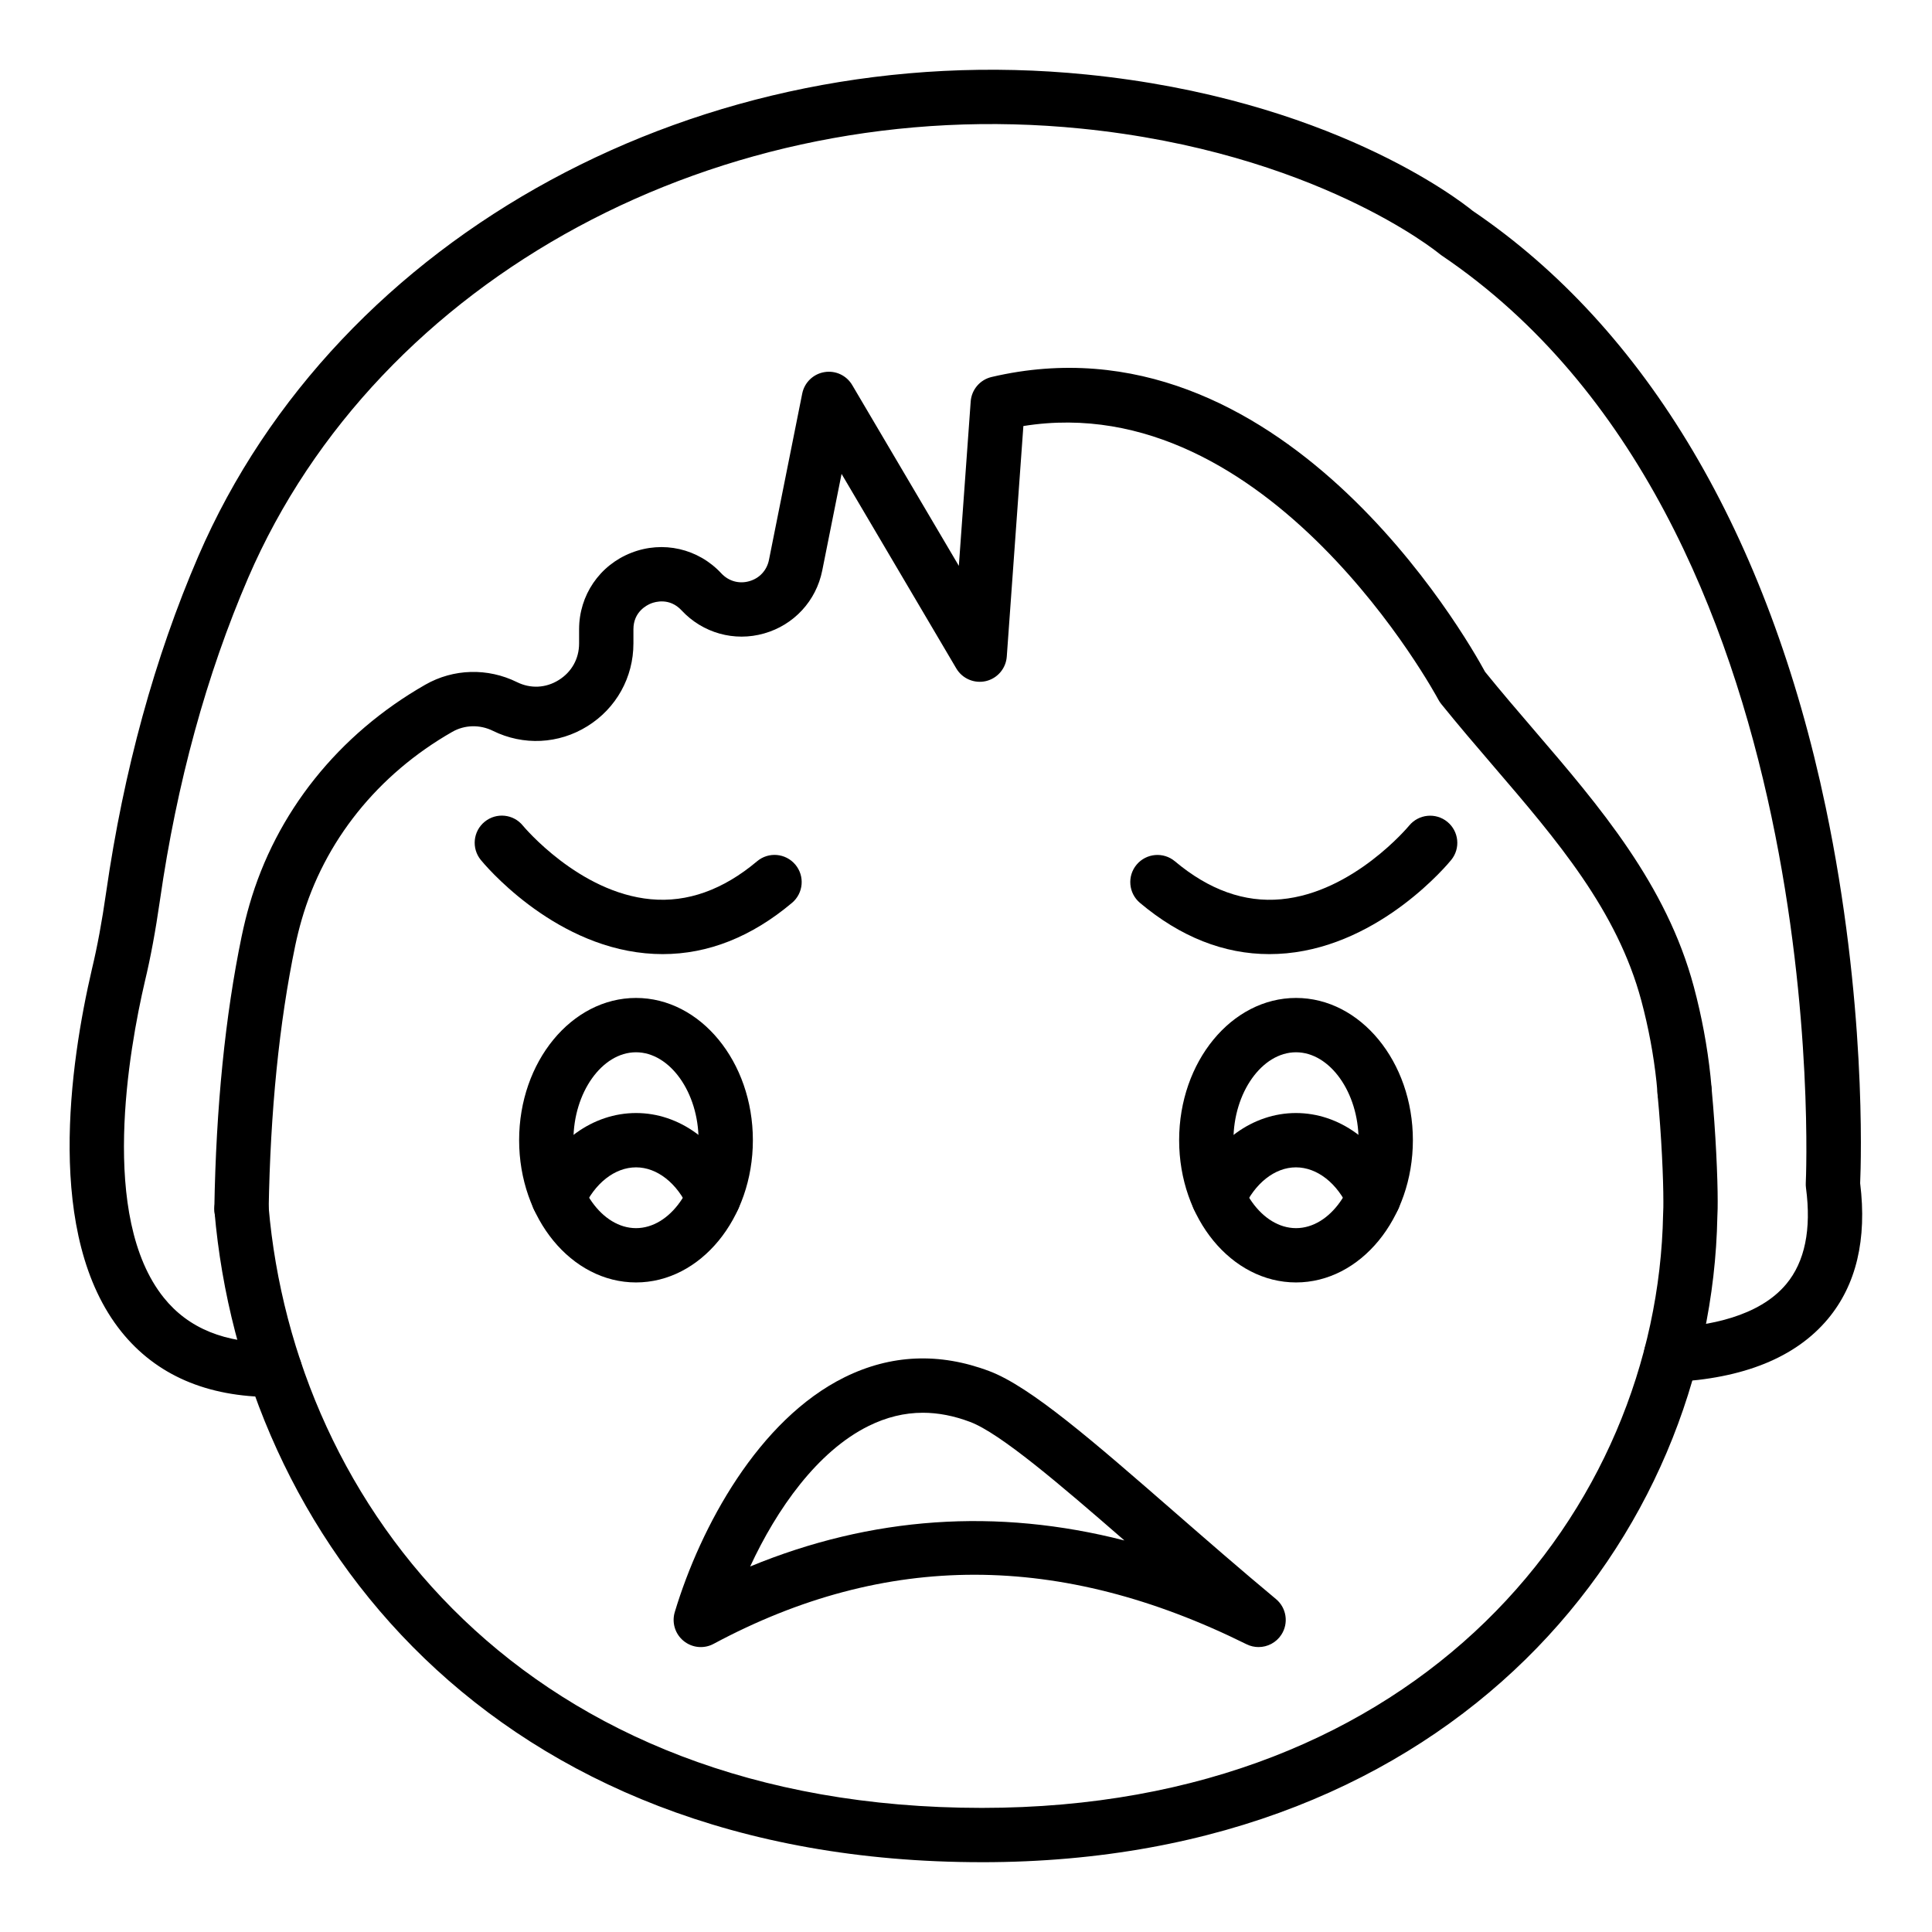
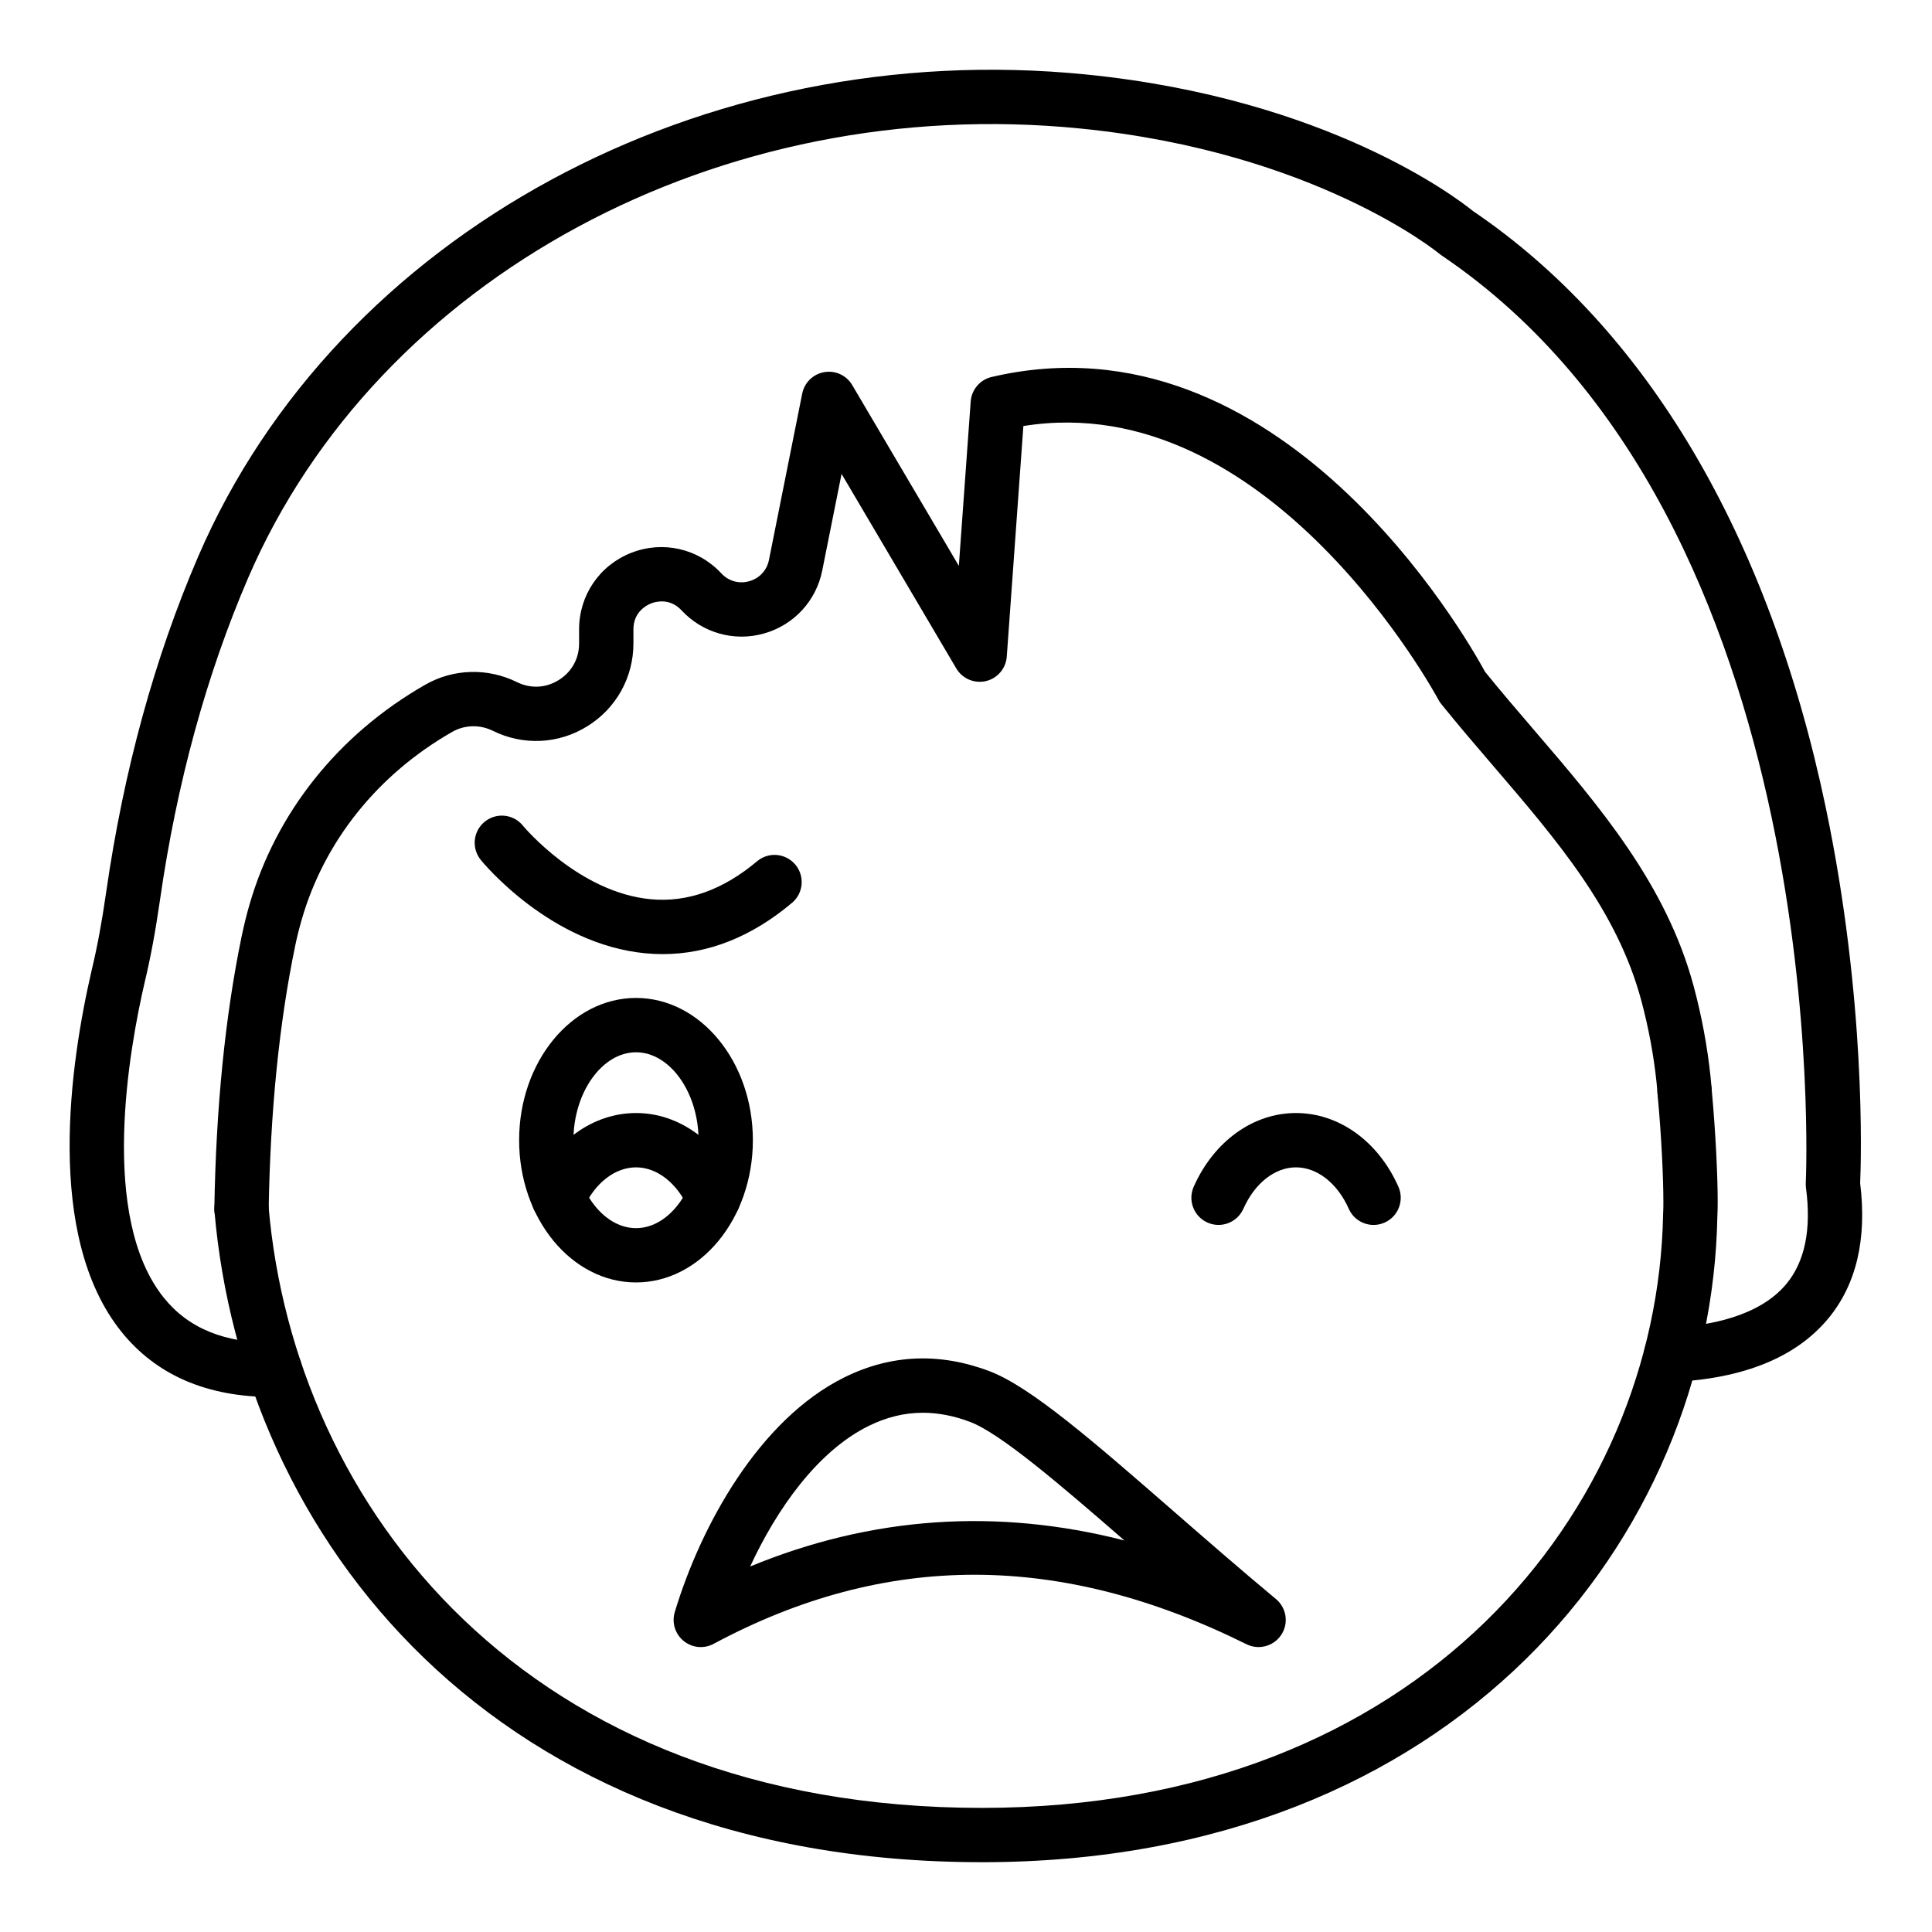
<svg xmlns="http://www.w3.org/2000/svg" fill="#000000" width="800px" height="800px" version="1.1" viewBox="144 144 512 512">
  <g>
    <path d="m216.16 514.22c-17.332 0-30.785-5.828-40.008-17.324-20.328-25.355-13.605-71.082-7.789-96.082 1.441-6.016 2.637-12.465 3.766-20.34 4.644-32.273 12.855-62.234 24.418-89.051 36.863-85.383 133.63-137.88 235.34-127.68 64.156 6.426 98.527 32.988 102.42 36.152 46.039 31.203 78.375 85.828 93.516 158 10.746 51.219 9.398 93.66 9.137 99.672 1.84 14.867-1.035 26.965-8.547 35.965-8.527 10.203-22.395 15.828-41.23 16.719-3.836 0.172-7.336-2.879-7.527-6.848-0.191-3.973 2.883-7.34 6.852-7.531 10.066-0.473 23.59-2.867 30.855-11.566 4.941-5.91 6.707-14.488 5.242-25.5-0.055-0.438-0.078-0.879-0.055-1.316 0.09-1.746 7.824-175.39-96.586-245.85-0.211-0.145-0.414-0.297-0.613-0.465-0.309-0.258-32.852-26.883-94.898-33.102-95.547-9.598-186.29 39.359-220.68 119.05-11.051 25.648-18.922 54.383-23.379 85.406-1.203 8.324-2.473 15.188-4.012 21.598-4.195 18.027-12.133 62.387 5.012 83.762 6.543 8.156 16.234 12.113 29.371 11.934h0.07c3.941 0 7.164 3.176 7.199 7.129 0.035 3.977-3.156 7.227-7.129 7.266-0.246 0.004-0.496 0.004-0.738 0.004z" />
    <path d="m404.21 637.5c-130.25 0-195.99-86.633-203.37-172.48-0.344-3.961 2.594-7.445 6.551-7.785 3.992-0.41 7.449 2.59 7.789 6.555 6.816 79.301 67.91 159.32 189.04 159.32 116.58 0 179.05-79.145 180.52-157.32 0.078-1.352 0.07-2.359 0.07-3.43 0-5.973-0.477-17.082-1.547-28.426-0.367-3.961 2.539-7.469 6.496-7.84 4.043-0.371 7.473 2.535 7.844 6.492 1.102 11.812 1.602 23.469 1.602 29.777 0 1.352-0.008 2.625-0.086 3.981-1.582 84.914-69.043 171.16-194.9 171.16z" />
    <path d="m208 471.6h-0.121c-3.977-0.066-7.141-3.344-7.078-7.316 0.449-26.895 2.891-51.164 7.238-72.141 0.668-3.176 1.312-5.758 2.047-8.301 7.043-24.508 23.602-45.246 46.641-58.402 7.449-4.25 16.504-4.496 24.254-0.68 3.621 1.797 7.676 1.594 11.086-0.539 3.43-2.129 5.398-5.664 5.398-9.703v-3.754c0-9.012 5.418-16.961 13.805-20.254 8.391-3.297 17.762-1.156 23.891 5.441 1.918 2.062 4.695 2.852 7.406 2.07 2.715-0.766 4.66-2.879 5.215-5.641l8.812-44.078c0.582-2.926 2.918-5.188 5.856-5.684 2.961-0.512 5.891 0.871 7.402 3.441l28.25 47.898 3.141-43.559c0.227-3.141 2.469-5.773 5.539-6.492 76.379-17.895 125.81 68.992 130.78 78.141 4.293 5.305 8.715 10.453 13.102 15.566 17.191 20.047 34.969 40.777 42.215 67.891 2.094 7.832 3.578 15.801 4.414 23.684 0.246 2.328 0.324 3.617 0.324 3.617 0.23 3.965-2.789 7.371-6.754 7.609-3.867 0.238-7.371-2.773-7.613-6.738-0.008-0.086-0.078-1.137-0.266-2.969-0.758-7.144-2.109-14.371-4.008-21.484-6.402-23.949-22.352-42.547-39.242-62.234-4.625-5.391-9.277-10.828-13.797-16.426-0.289-0.363-0.547-0.754-0.766-1.16-0.449-0.852-44.742-82.988-109.97-72.5l-4.398 61.102c-0.227 3.141-2.469 5.769-5.531 6.492-3.078 0.707-6.242-0.645-7.844-3.352l-30.406-51.559-5.125 25.617c-1.609 8.043-7.512 14.434-15.406 16.668-7.871 2.25-16.277-0.105-21.871-6.117-3.164-3.414-7-2.273-8.082-1.844-1.098 0.434-4.676 2.199-4.676 6.856v3.754c0 8.988-4.555 17.188-12.195 21.93-7.625 4.75-16.98 5.207-25.059 1.219-3.445-1.699-7.473-1.594-10.738 0.27-19.766 11.285-33.949 28.996-39.949 49.875-0.633 2.207-1.195 4.449-1.672 6.723-4.281 20.625-6.613 43.996-7.051 69.988-0.062 3.93-3.277 7.074-7.199 7.074z" />
-     <path d="m487.46 483.86c-17.078 0-30.977-16.91-30.977-37.699 0-20.785 13.895-37.695 30.977-37.695 17.074 0 30.969 16.91 30.969 37.695-0.004 20.789-13.898 37.699-30.969 37.699zm0-60.996c-8.988 0-16.582 10.668-16.582 23.301 0 12.629 7.59 23.305 16.582 23.305 8.984 0 16.574-10.672 16.574-23.305-0.004-12.633-7.594-23.301-16.574-23.301z" />
    <path d="m312.55 483.86c-17.078 0-30.977-16.91-30.977-37.699 0-20.785 13.895-37.695 30.977-37.695 17.074 0 30.969 16.91 30.969 37.695 0 20.789-13.895 37.699-30.969 37.699zm0-60.996c-8.988 0-16.582 10.668-16.582 23.301 0 12.629 7.59 23.305 16.582 23.305 8.984 0 16.574-10.672 16.574-23.305 0-12.633-7.59-23.301-16.574-23.301z" />
    <path d="m508.02 468.62c-2.762 0-5.398-1.594-6.586-4.281-3.008-6.777-8.371-10.98-14-10.98-5.582 0-10.922 4.211-13.93 10.984-1.617 3.629-5.867 5.269-9.504 3.652-3.633-1.613-5.266-5.867-3.656-9.5 5.356-12.047 15.738-19.531 27.09-19.531 11.406 0 21.809 7.484 27.16 19.535 1.609 3.633-0.027 7.887-3.66 9.5-0.953 0.422-1.941 0.621-2.914 0.621z" />
    <path d="m333.08 468.62c-2.762 0-5.398-1.594-6.586-4.281-3.008-6.777-8.344-10.98-13.93-10.98-5.629 0-10.992 4.207-14 10.98-1.602 3.625-5.848 5.285-9.496 3.66-3.633-1.613-5.269-5.867-3.66-9.5 5.348-12.051 15.75-19.535 27.16-19.535 11.367 0 21.738 7.484 27.09 19.535 1.609 3.633-0.027 7.887-3.66 9.5-0.957 0.422-1.945 0.621-2.918 0.621z" />
-     <path d="m480.38 396.85c-12.031 0-23.547-4.555-34.277-13.578-3.043-2.559-3.438-7.098-0.879-10.141 2.566-3.039 7.098-3.426 10.141-0.879 9.004 7.566 18.449 10.973 28.156 10.059 19.141-1.77 33.766-19.332 33.914-19.512 2.523-3.066 7.051-3.516 10.121-1.012 3.07 2.512 3.543 7.027 1.035 10.105-0.738 0.914-18.441 22.355-43.625 24.742-1.543 0.141-3.07 0.215-4.586 0.215z" />
    <path d="m319.62 396.85c-1.52 0-3.043-0.074-4.582-0.219-25.184-2.387-42.887-23.828-43.625-24.742-2.508-3.082-2.047-7.617 1.039-10.125 3.078-2.504 7.606-2.051 10.113 1.035 0.281 0.34 14.867 17.75 33.914 19.508 9.68 0.906 19.152-2.488 28.148-10.055 3.043-2.57 7.578-2.168 10.141 0.875 2.559 3.043 2.164 7.582-0.879 10.141-10.73 9.023-22.234 13.582-34.27 13.582z" />
    <path d="m477.53 580.49c-1.074 0-2.164-0.242-3.191-0.75-49.41-24.512-95.602-24.555-141.22-0.105-2.559 1.383-5.699 1.074-7.957-0.773-2.258-1.84-3.176-4.856-2.34-7.644 6.84-22.715 22.246-50.984 44.984-62.223 12.266-6.062 25.156-6.617 38.363-1.637 10.957 4.125 27.742 18.754 49.004 37.277 8.52 7.418 17.605 15.34 26.969 23.129 2.805 2.332 3.422 6.398 1.426 9.461-1.371 2.098-3.672 3.266-6.039 3.266zm-88.969-62.094c-4.887 0-9.648 1.168-14.375 3.504-13.613 6.727-24.359 22.078-31.383 37.234 32.164-13.266 65.371-15.559 99.18-6.894-17.148-14.922-32.938-28.414-40.891-31.414-4.293-1.617-8.453-2.43-12.531-2.43z" />
  </g>
</svg>